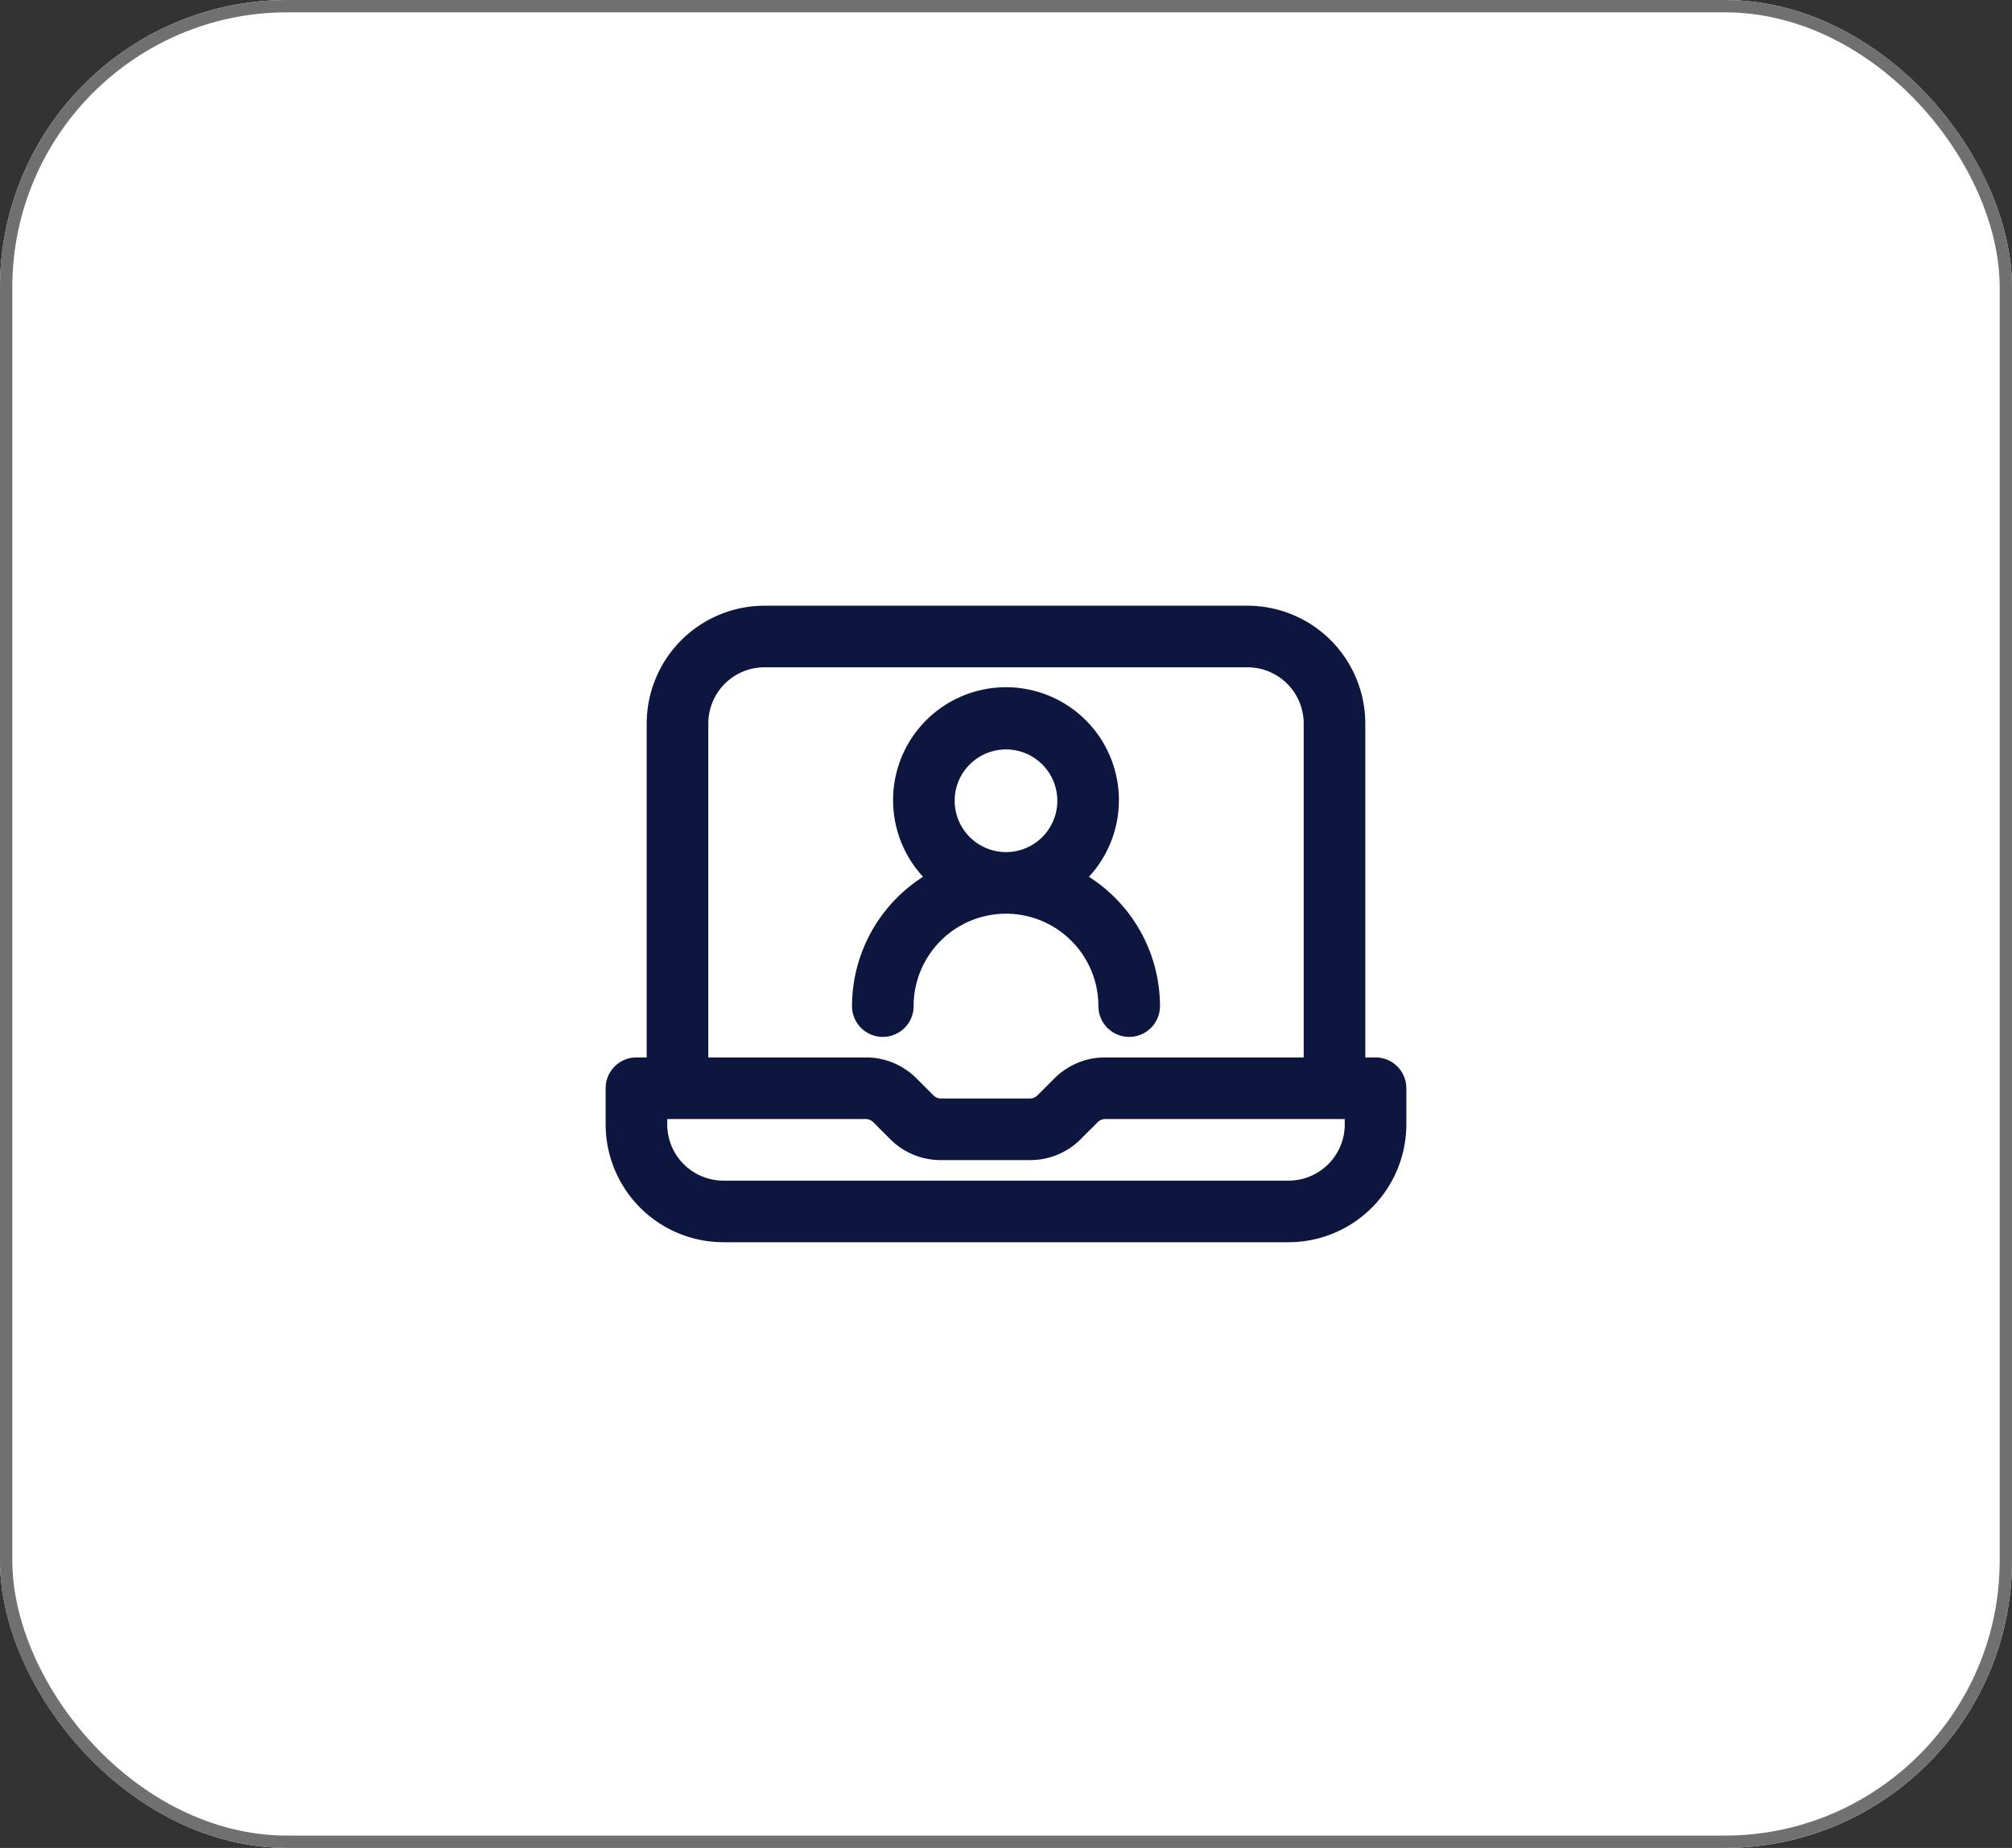
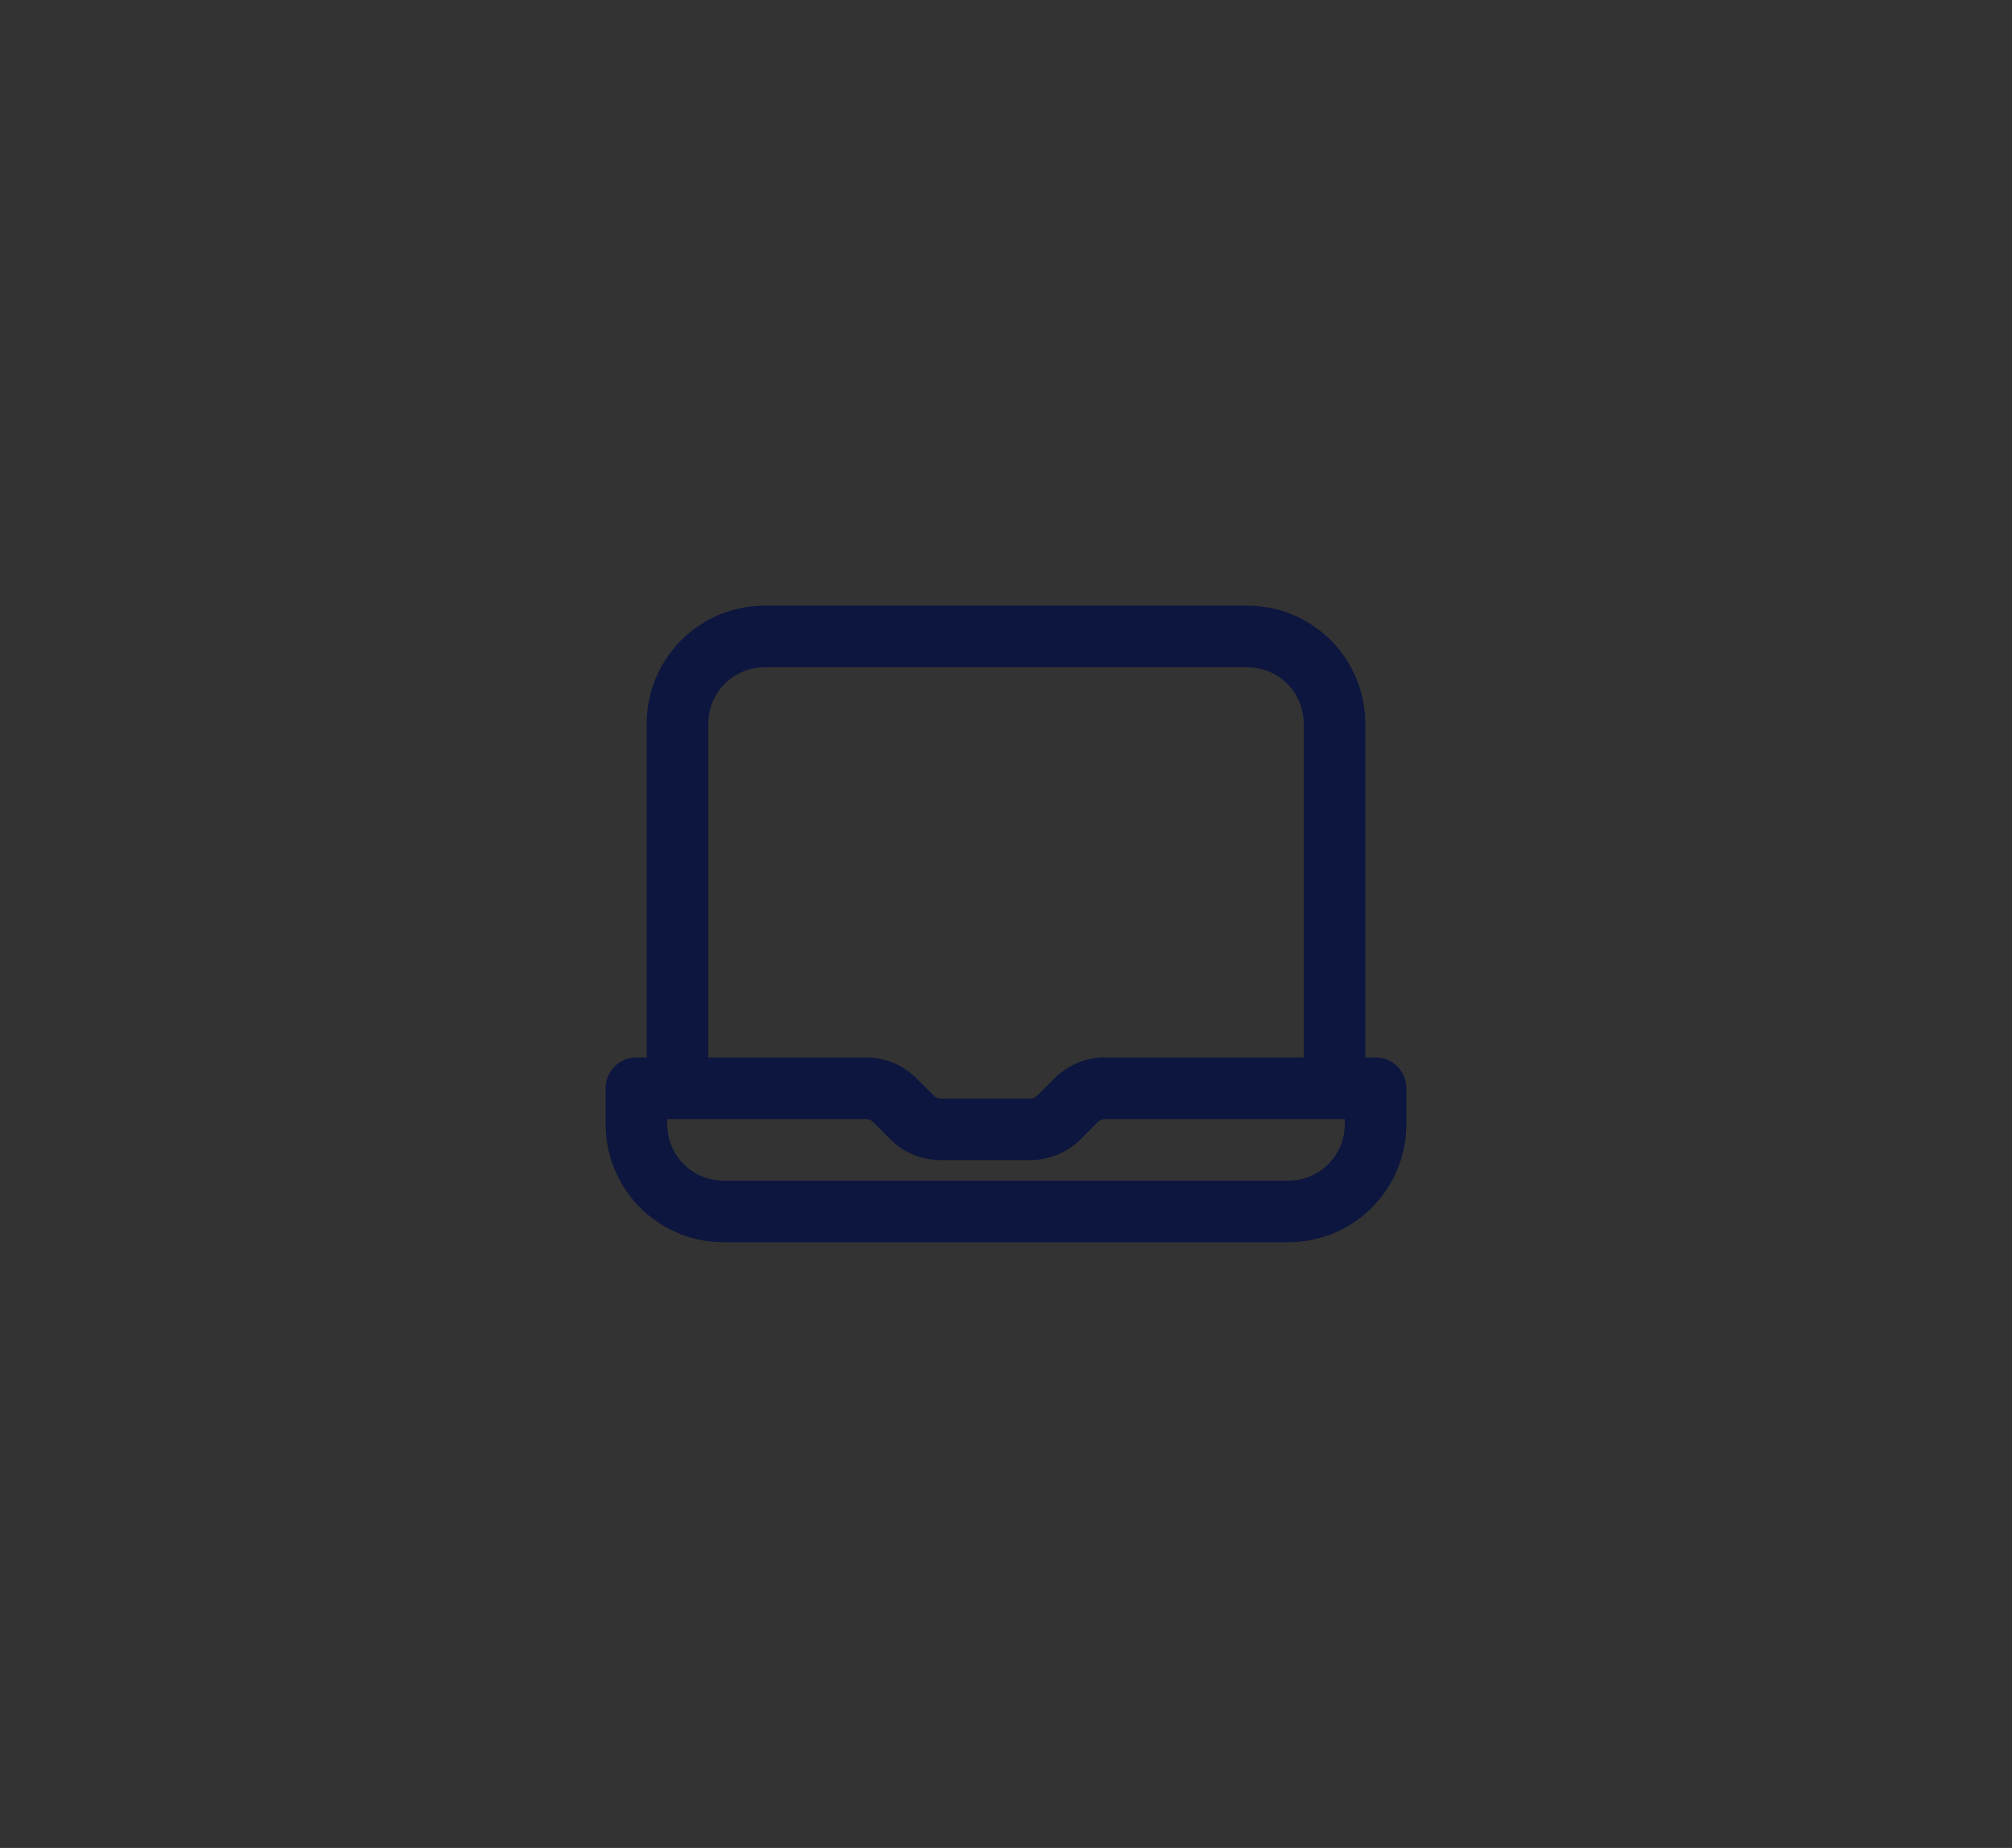
<svg xmlns="http://www.w3.org/2000/svg" width="49" height="45" viewBox="0 0 49 45">
  <rect x="0" y="0" width="49" height="45" fill="#333333" stroke="none" />
  <g id="Group_50789" data-name="Group 50789" transform="translate(-728 -3013)">
    <g id="Rectangle_18719" data-name="Rectangle 18719" transform="translate(728 3013)" fill="#fff" stroke="#707070" stroke-width="0.3">
-       <rect width="49" height="45" rx="7" stroke="none" />
-       <rect x="0.15" y="0.15" width="48.7" height="44.7" rx="6.85" fill="none" />
-     </g>
+       </g>
    <g id="Group_3127" data-name="Group 3127" transform="translate(-266.505 -43.25)">
      <path id="Path_2876" data-name="Path 2876" d="M66.75,157H66.5v-8.133A2.871,2.871,0,0,0,63.632,146H51.868A2.871,2.871,0,0,0,49,148.867V157h-.25a.75.75,0,0,0-.75.75v.883a2.871,2.871,0,0,0,2.868,2.867H64.632a2.871,2.871,0,0,0,2.868-2.867v-.883a.75.75,0,0,0-.75-.75M50.5,148.867a1.369,1.369,0,0,1,1.368-1.367H63.632A1.369,1.369,0,0,1,65,148.867V157H60.164a1.736,1.736,0,0,0-1.237.513l-.414.414a.251.251,0,0,1-.177.073H56.164a.251.251,0,0,1-.177-.073l-.414-.414A1.736,1.736,0,0,0,54.336,157H50.5ZM66,158.633A1.369,1.369,0,0,1,64.632,160H50.868a1.369,1.369,0,0,1-1.368-1.367V158.5h4.836a.255.255,0,0,1,.177.073l.414.414a1.732,1.732,0,0,0,1.237.513h2.172a1.732,1.732,0,0,0,1.237-.513l.414-.414a.255.255,0,0,1,.177-.073H66Z" transform="translate(961.255 2925)" fill="#0d163e" />
-       <path id="Path_2877" data-name="Path 2877" d="M55.5,155.75a2.25,2.25,0,0,1,4.5,0,.75.75,0,0,0,1.5,0,3.743,3.743,0,0,0-1.73-3.149,2.75,2.75,0,1,0-4.04,0A3.743,3.743,0,0,0,54,155.75a.75.75,0,0,0,1.5,0m1-5A1.25,1.25,0,1,1,57.75,152a1.252,1.252,0,0,1-1.25-1.25" transform="translate(961.255 2925)" fill="#0d163e" />
    </g>
  </g>
</svg>